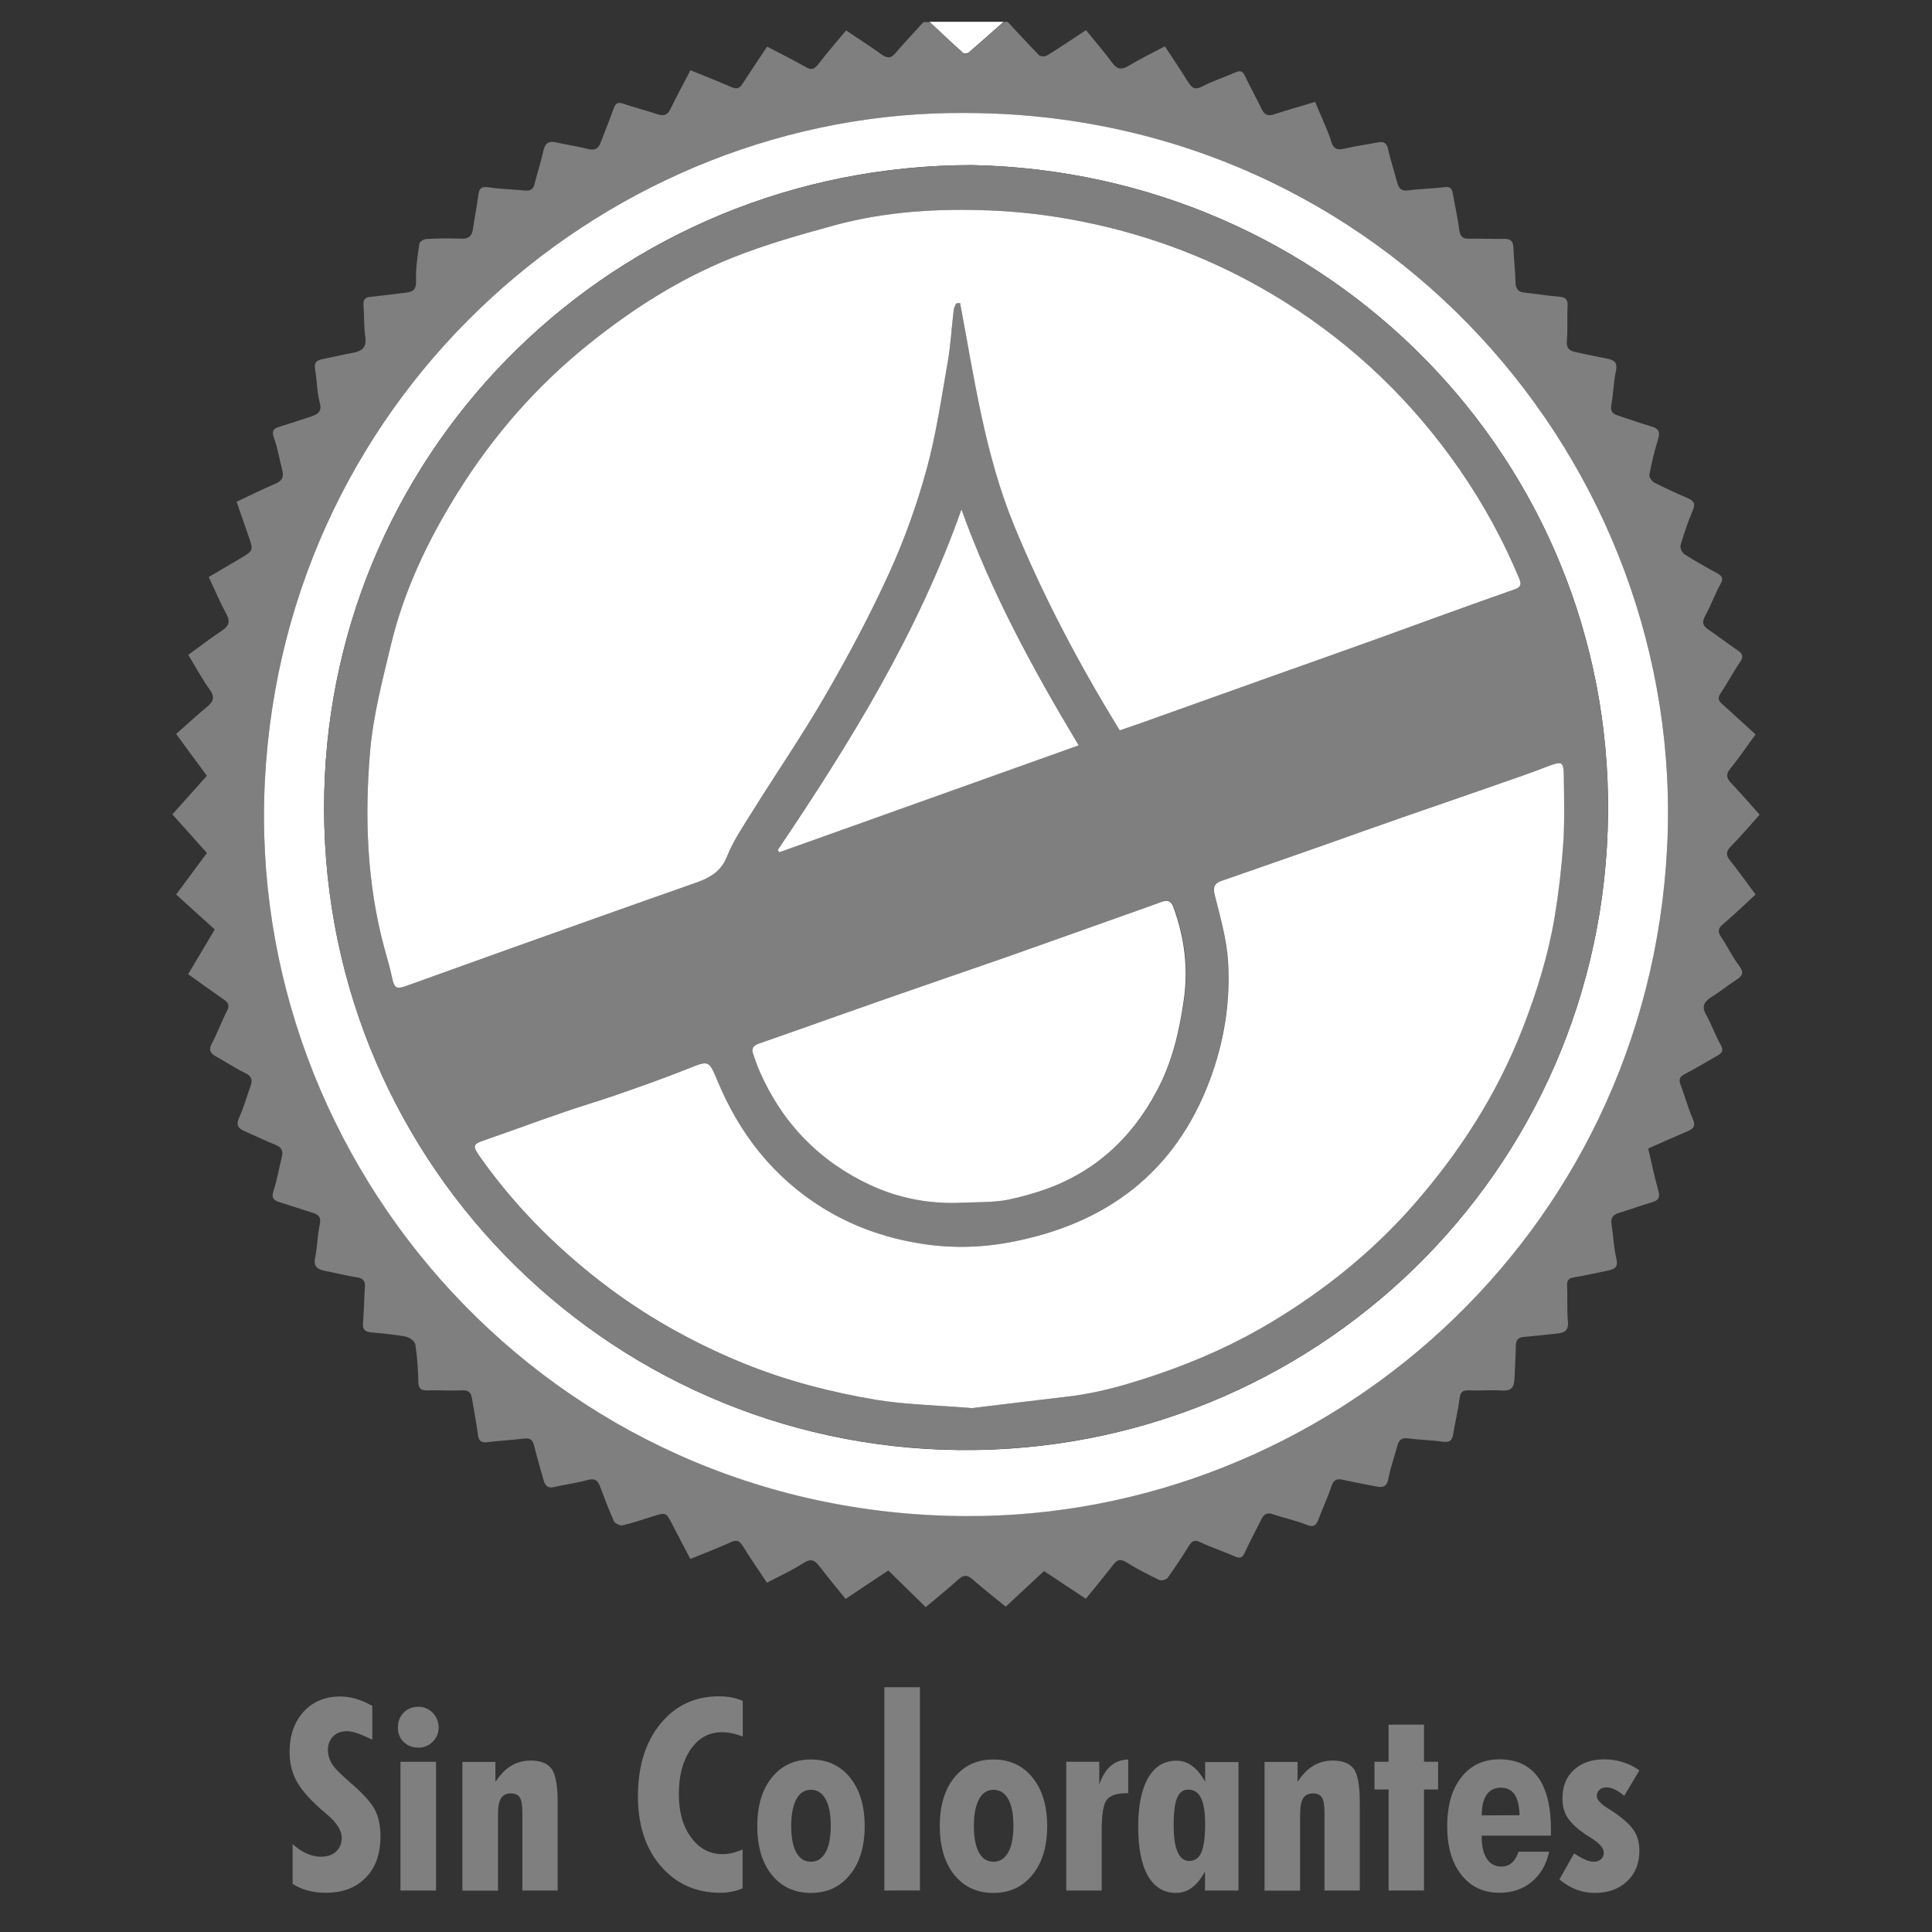
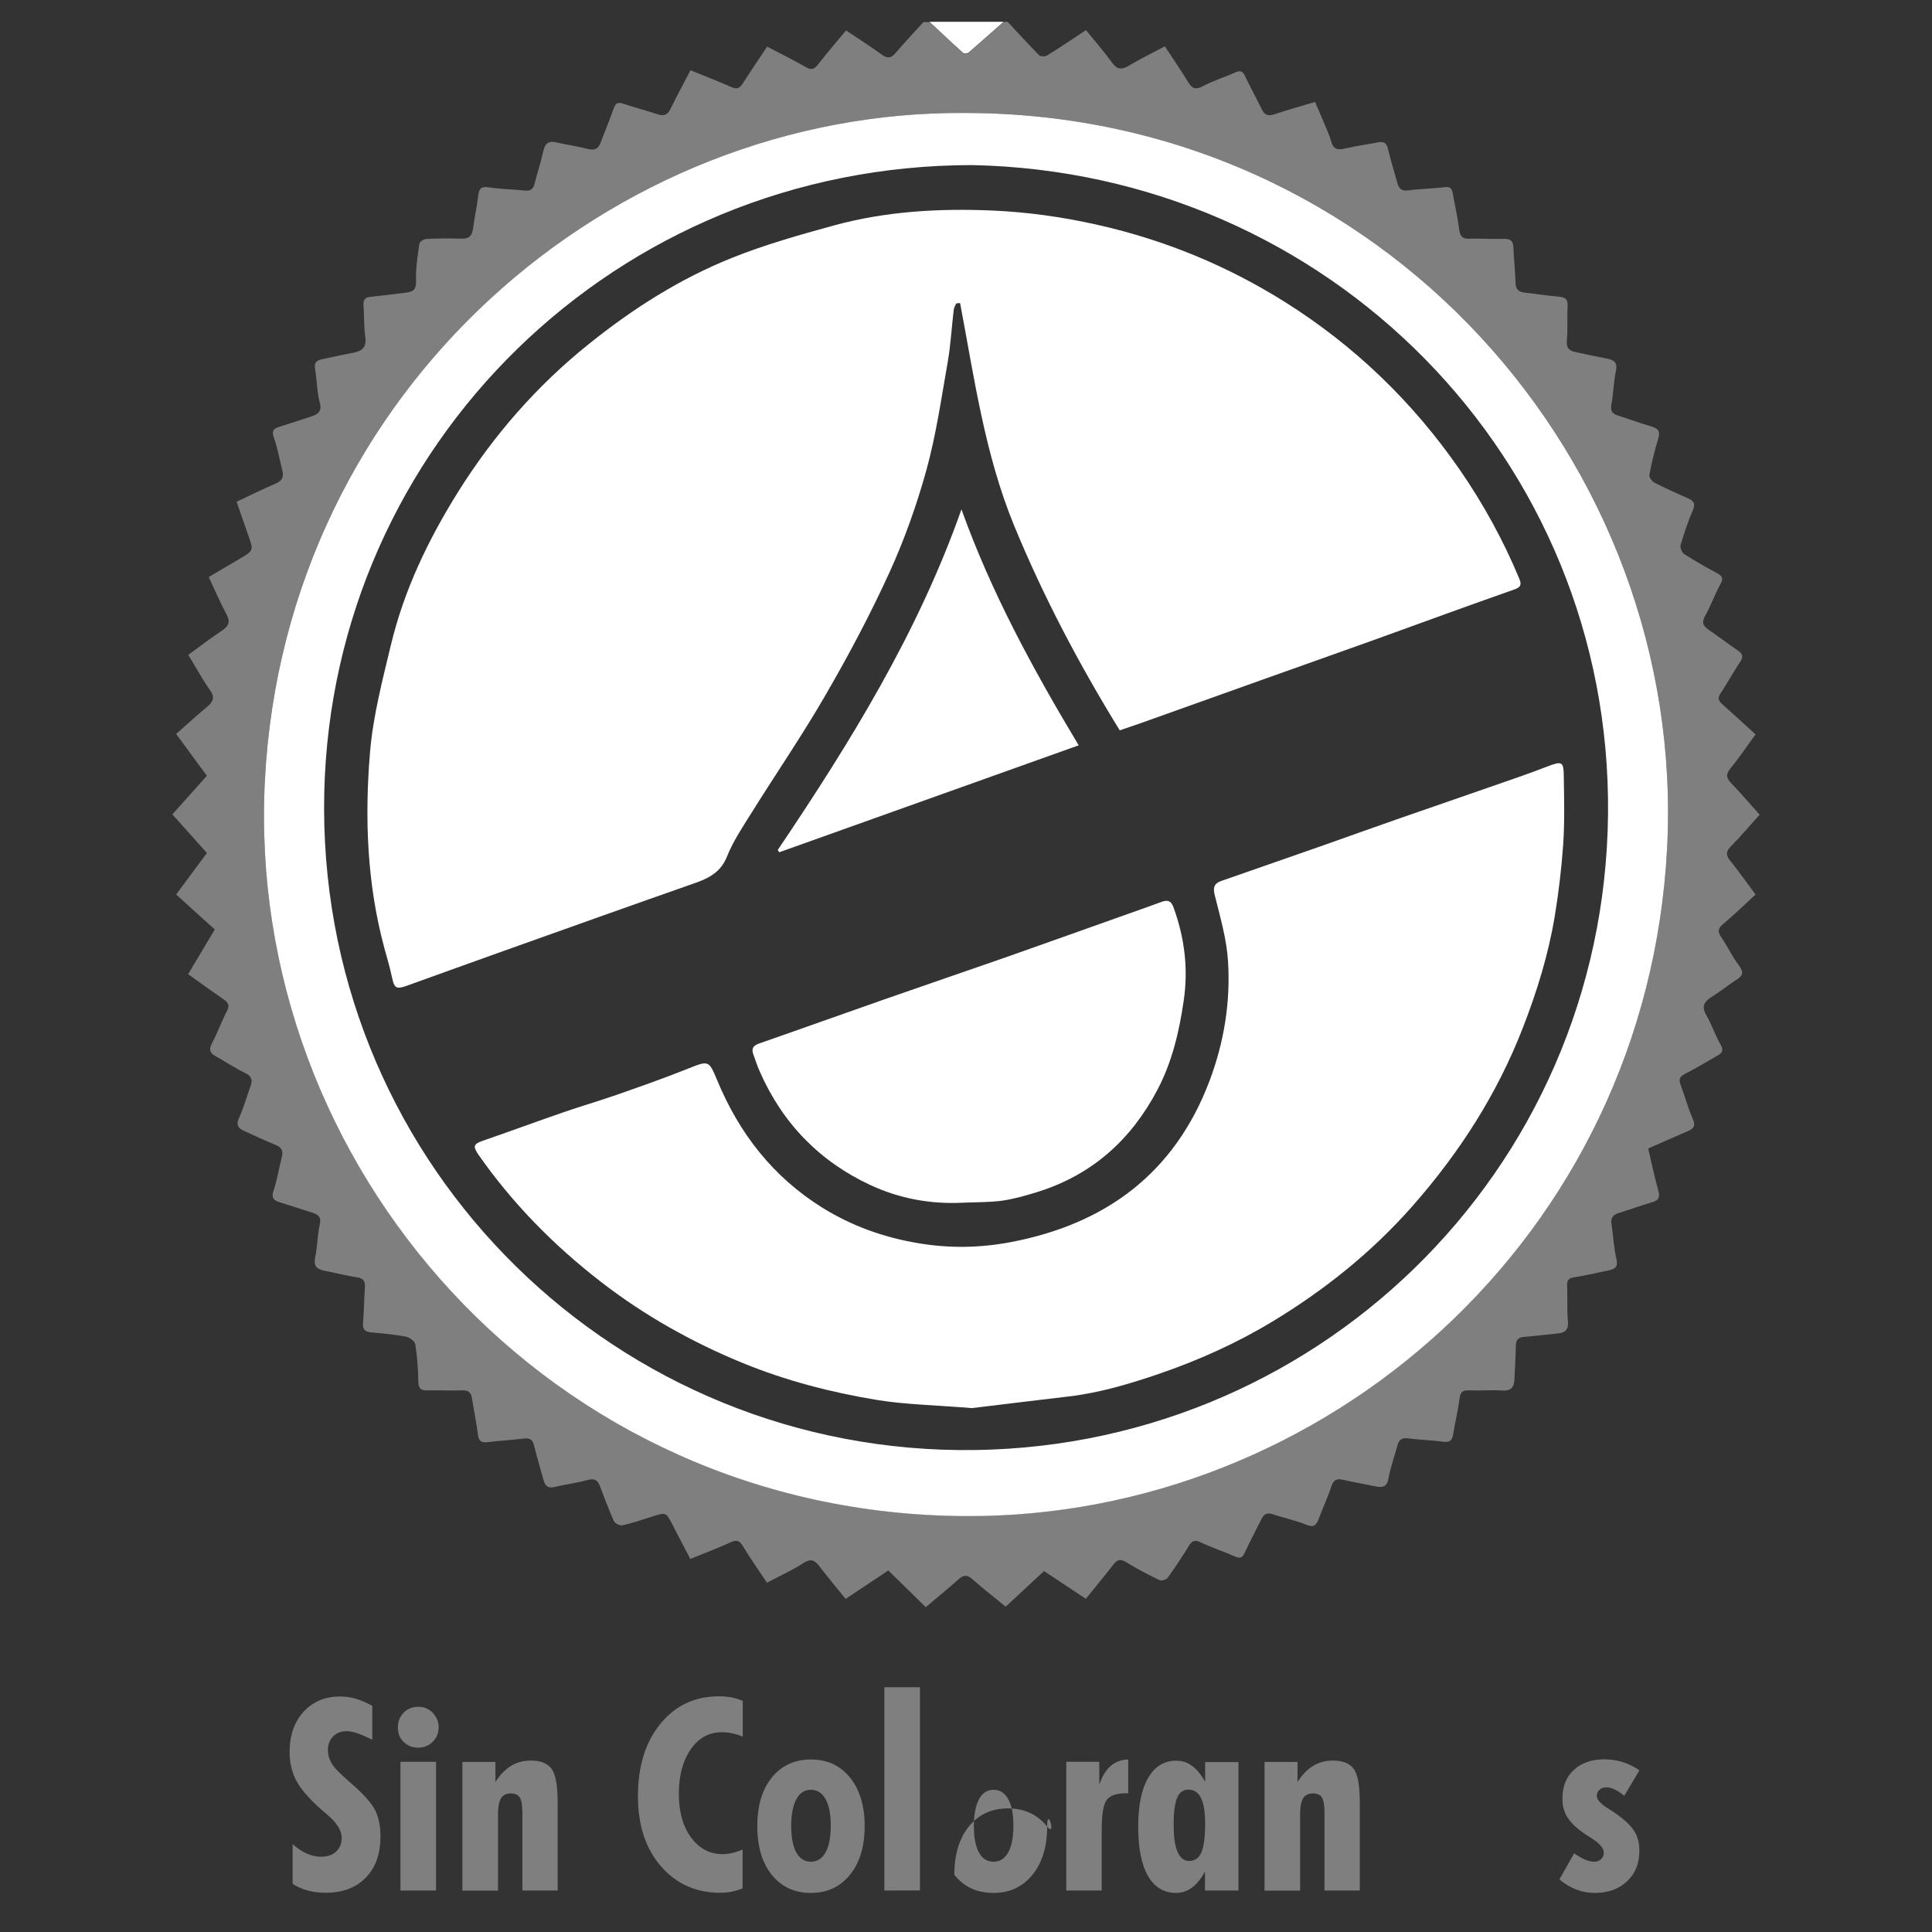
<svg xmlns="http://www.w3.org/2000/svg" version="1.1" id="Layer_1" x="0px" y="0px" viewBox="0 0 127.56 127.56" style="enable-background:new 0 0 127.56 127.56;" xml:space="preserve">
  <rect x="0" y="0" width="127.56" height="127.56" fill="#333333" stroke="none" />
  <style type="text/css">
	.st0{fill:#7F7F7F;}
	.st1{fill:#FFFFFF;}
	.st2{fill:none;}
</style>
  <g>
    <g>
      <path class="st0" d="M66.53,1.44c0.69,0.74,1.37,1.49,2.08,2.21c0.09,0.09,0.41,0.09,0.54,0C70,3.13,70.82,2.57,71.7,1.99    c0.57,0.7,1.18,1.4,1.72,2.14c0.33,0.45,0.61,0.5,1.09,0.22c0.75-0.45,1.54-0.84,2.4-1.29c0.5,0.76,1.02,1.52,1.5,2.3    c0.25,0.41,0.45,0.62,0.97,0.35c0.7-0.37,1.46-0.61,2.19-0.93c0.31-0.14,0.47-0.09,0.62,0.22c0.35,0.74,0.75,1.45,1.1,2.18    c0.18,0.39,0.41,0.51,0.83,0.37c0.86-0.28,1.72-0.53,2.71-0.82c0.16,0.38,0.34,0.79,0.51,1.2c0.19,0.47,0.42,0.93,0.55,1.41    c0.16,0.56,0.47,0.57,0.95,0.46c0.71-0.17,1.43-0.26,2.14-0.4c0.36-0.07,0.57,0.02,0.66,0.42c0.17,0.75,0.41,1.48,0.61,2.23    c0.1,0.4,0.28,0.58,0.74,0.52c0.78-0.11,1.58-0.11,2.37-0.21c0.36-0.05,0.49,0.06,0.55,0.37c0.15,0.82,0.33,1.64,0.44,2.47    c0.06,0.41,0.22,0.57,0.63,0.56c0.77-0.02,1.54,0.03,2.31,0.01c0.41-0.01,0.61,0.12,0.63,0.55c0.03,0.77,0.12,1.54,0.14,2.31    c0.01,0.43,0.16,0.65,0.6,0.69c0.77,0.08,1.53,0.21,2.29,0.27c0.42,0.04,0.57,0.18,0.55,0.61c-0.04,0.77,0.02,1.55-0.05,2.31    c-0.04,0.48,0.17,0.64,0.55,0.73c0.69,0.15,1.37,0.3,2.07,0.43c0.47,0.09,0.75,0.23,0.62,0.83c-0.16,0.73-0.16,1.49-0.3,2.22    c-0.08,0.44,0.09,0.61,0.45,0.72c0.73,0.24,1.46,0.5,2.2,0.72c0.45,0.13,0.59,0.33,0.44,0.82c-0.24,0.77-0.43,1.57-0.58,2.37    c-0.03,0.15,0.16,0.42,0.32,0.51c0.72,0.37,1.47,0.71,2.21,1.03c0.39,0.17,0.53,0.35,0.34,0.8c-0.32,0.74-0.58,1.52-0.81,2.3    c-0.05,0.17,0.09,0.5,0.25,0.6c0.7,0.45,1.43,0.86,2.17,1.26c0.34,0.19,0.42,0.35,0.21,0.72c-0.37,0.67-0.63,1.41-1,2.08    c-0.24,0.43-0.17,0.67,0.22,0.93c0.64,0.43,1.25,0.91,1.89,1.34c0.33,0.22,0.45,0.4,0.19,0.79c-0.46,0.67-0.84,1.4-1.29,2.07    c-0.22,0.32-0.13,0.5,0.12,0.72c0.72,0.64,1.43,1.3,2.19,1.99c-0.56,0.76-1.07,1.53-1.65,2.23c-0.33,0.4-0.28,0.65,0.05,1    c0.64,0.66,1.23,1.36,1.87,2.07c-0.65,0.72-1.24,1.43-1.89,2.08c-0.33,0.34-0.36,0.58-0.06,0.95c0.56,0.7,1.09,1.44,1.68,2.24    c-0.71,0.65-1.39,1.32-2.13,1.94c-0.35,0.29-0.39,0.5-0.14,0.87c0.42,0.62,0.74,1.31,1.19,1.9c0.34,0.46,0.21,0.67-0.2,0.93    c-0.56,0.36-1.07,0.78-1.63,1.13c-0.49,0.31-0.67,0.62-0.35,1.18c0.36,0.63,0.59,1.33,0.95,1.96c0.22,0.38,0.11,0.55-0.21,0.73    c-0.71,0.4-1.4,0.83-2.13,1.2c-0.35,0.18-0.44,0.35-0.3,0.72c0.28,0.74,0.48,1.51,0.8,2.24c0.22,0.49,0.05,0.67-0.36,0.84    c-0.85,0.36-1.69,0.74-2.58,1.13c0.23,0.95,0.41,1.87,0.67,2.78c0.13,0.45,0.01,0.65-0.42,0.77c-0.74,0.22-1.46,0.48-2.2,0.71    c-0.38,0.12-0.53,0.32-0.47,0.73c0.12,0.76,0.14,1.54,0.32,2.28c0.14,0.58-0.13,0.7-0.56,0.79c-0.75,0.15-1.5,0.33-2.26,0.45    c-0.38,0.06-0.45,0.25-0.43,0.59c0.03,0.77-0.02,1.55,0.05,2.31c0.06,0.61-0.24,0.77-0.74,0.81c-0.72,0.07-1.44,0.16-2.17,0.22    c-0.4,0.03-0.52,0.23-0.53,0.6c-0.01,0.73-0.06,1.45-0.09,2.18c-0.02,0.51-0.19,0.8-0.8,0.76c-0.72-0.05-1.45,0.02-2.18-0.01    c-0.4-0.01-0.58,0.06-0.64,0.51c-0.1,0.81-0.3,1.6-0.43,2.4c-0.07,0.41-0.23,0.54-0.67,0.48c-0.76-0.11-1.54-0.12-2.3-0.22    c-0.43-0.06-0.61,0.11-0.71,0.48c-0.19,0.72-0.45,1.43-0.59,2.17c-0.1,0.55-0.38,0.62-0.84,0.52c-0.71-0.15-1.43-0.27-2.13-0.43    c-0.41-0.1-0.64-0.03-0.79,0.41c-0.24,0.73-0.57,1.43-0.84,2.15c-0.15,0.41-0.31,0.61-0.82,0.4c-0.71-0.29-1.48-0.44-2.2-0.69    c-0.41-0.14-0.61,0-0.78,0.35c-0.36,0.73-0.75,1.45-1.09,2.19c-0.16,0.35-0.32,0.39-0.66,0.24c-0.74-0.33-1.52-0.58-2.26-0.93    c-0.41-0.2-0.58-0.07-0.78,0.26c-0.44,0.71-0.9,1.41-1.39,2.09c-0.09,0.12-0.41,0.21-0.55,0.14c-0.75-0.36-1.5-0.75-2.21-1.19    c-0.38-0.23-0.57-0.14-0.82,0.17c-0.58,0.75-1.18,1.47-1.82,2.26c-0.96-0.64-1.9-1.26-2.76-1.83c-0.86,0.8-1.68,1.56-2.53,2.35    c-0.74-0.6-1.49-1.19-2.21-1.82c-0.34-0.3-0.57-0.28-0.9,0.01c-0.7,0.63-1.43,1.22-2.17,1.84c-0.83-0.82-1.63-1.6-2.47-2.42    c-0.91,0.6-1.83,1.22-2.82,1.88c-0.59-0.73-1.18-1.44-1.74-2.17c-0.3-0.38-0.54-0.52-1.03-0.21c-0.75,0.49-1.58,0.86-2.42,1.31    c-0.55-0.82-1.1-1.61-1.6-2.43c-0.22-0.36-0.41-0.42-0.8-0.24c-0.84,0.38-1.7,0.71-2.66,1.1c-0.39-0.74-0.78-1.48-1.17-2.24    c-0.44-0.86-0.43-0.85-1.35-0.56c-0.65,0.21-1.3,0.43-1.96,0.58c-0.17,0.04-0.5-0.13-0.57-0.28c-0.34-0.76-0.63-1.55-0.93-2.33    c-0.15-0.4-0.38-0.5-0.81-0.38c-0.72,0.2-1.47,0.29-2.19,0.46c-0.43,0.1-0.61-0.08-0.71-0.45c-0.21-0.76-0.44-1.52-0.63-2.29    c-0.09-0.36-0.25-0.51-0.65-0.46c-0.81,0.1-1.62,0.14-2.43,0.24c-0.45,0.06-0.58-0.12-0.63-0.53c-0.11-0.81-0.26-1.61-0.4-2.41    c-0.06-0.36-0.25-0.5-0.64-0.48c-0.77,0.03-1.54-0.02-2.31,0c-0.42,0.01-0.57-0.14-0.58-0.57c-0.02-0.83-0.07-1.66-0.2-2.47    c-0.03-0.2-0.38-0.46-0.63-0.51c-0.75-0.14-1.52-0.21-2.29-0.28c-0.42-0.04-0.57-0.21-0.53-0.64c0.06-0.77,0.07-1.54,0.12-2.31    c0.03-0.39-0.06-0.61-0.5-0.68c-0.72-0.11-1.42-0.29-2.13-0.43c-0.51-0.1-0.78-0.29-0.65-0.89c0.15-0.71,0.14-1.45,0.3-2.16    c0.12-0.52-0.1-0.67-0.51-0.8c-0.69-0.21-1.38-0.45-2.07-0.66c-0.4-0.12-0.65-0.25-0.47-0.79c0.24-0.7,0.35-1.45,0.54-2.18    c0.11-0.41,0.02-0.66-0.39-0.83c-0.69-0.28-1.37-0.61-2.05-0.91c-0.43-0.18-0.6-0.41-0.37-0.9c0.3-0.66,0.49-1.36,0.74-2.05    c0.15-0.4,0.12-0.67-0.34-0.89c-0.67-0.32-1.29-0.75-1.95-1.11c-0.38-0.21-0.47-0.43-0.25-0.85c0.37-0.7,0.64-1.45,1-2.15    c0.19-0.37,0.07-0.55-0.22-0.75c-0.78-0.54-1.54-1.09-2.35-1.67c0.6-1.01,1.17-1.96,1.76-2.95c-0.87-0.78-1.71-1.55-2.55-2.31    c0.7-0.94,1.35-1.82,2.03-2.74c-0.76-0.86-1.51-1.69-2.28-2.55c0.76-0.85,1.5-1.68,2.28-2.55c-0.67-0.9-1.33-1.8-2.03-2.76    c0.68-0.6,1.34-1.21,2.03-1.78c0.42-0.35,0.55-0.63,0.19-1.14c-0.51-0.71-0.92-1.49-1.42-2.3c0.76-0.55,1.47-1.1,2.22-1.6    c0.43-0.29,0.58-0.56,0.31-1.07c-0.42-0.77-0.76-1.58-1.18-2.47c0.68-0.4,1.38-0.81,2.07-1.22c0.9-0.53,0.89-0.53,0.55-1.51    c-0.25-0.72-0.5-1.45-0.78-2.24c0.87-0.41,1.71-0.83,2.58-1.2c0.43-0.18,0.55-0.44,0.44-0.87c-0.19-0.72-0.3-1.47-0.56-2.17    c-0.18-0.51,0.06-0.62,0.43-0.73c0.67-0.21,1.34-0.43,2.01-0.65c0.44-0.15,0.76-0.31,0.59-0.93c-0.19-0.72-0.18-1.48-0.31-2.22    c-0.07-0.41,0.1-0.57,0.46-0.64c0.69-0.14,1.37-0.3,2.07-0.43c0.57-0.11,0.88-0.35,0.79-1.02c-0.1-0.69-0.07-1.4-0.12-2.11    c-0.03-0.36,0.1-0.53,0.46-0.56c0.79-0.08,1.57-0.18,2.36-0.28c0.45-0.05,0.67-0.21,0.65-0.76c-0.03-0.83,0.1-1.66,0.22-2.48    c0.02-0.12,0.29-0.29,0.45-0.3c0.77-0.04,1.54-0.05,2.31-0.02c0.51,0.02,0.72-0.19,0.78-0.66c0.1-0.74,0.26-1.47,0.35-2.22    c0.06-0.45,0.21-0.58,0.69-0.51c0.78,0.12,1.58,0.13,2.37,0.21c0.38,0.04,0.57-0.08,0.66-0.46c0.18-0.73,0.42-1.44,0.58-2.17    c0.12-0.53,0.38-0.66,0.88-0.54c0.69,0.16,1.39,0.25,2.07,0.43c0.43,0.11,0.67-0.01,0.82-0.41c0.29-0.76,0.6-1.51,0.87-2.28    c0.13-0.35,0.28-0.42,0.64-0.3c0.75,0.26,1.52,0.45,2.27,0.7c0.41,0.13,0.65,0.04,0.84-0.36c0.41-0.85,0.87-1.68,1.32-2.55    c0.92,0.38,1.82,0.72,2.7,1.11c0.37,0.16,0.55,0.08,0.75-0.24c0.52-0.81,1.06-1.61,1.61-2.43c0.87,0.46,1.72,0.87,2.53,1.34    c0.37,0.22,0.57,0.17,0.82-0.15c0.59-0.76,1.22-1.49,1.86-2.26c0.8,0.54,1.58,1.03,2.32,1.57c0.37,0.27,0.62,0.31,0.94-0.07    c0.6-0.7,1.23-1.37,1.85-2.05c0.13,0,0.26,0,0.4,0c0.74,0.69,1.48,1.38,2.23,2.06c0.06,0.06,0.28,0.04,0.35-0.03    c0.78-0.67,1.54-1.35,2.31-2.03C66.35,1.44,66.44,1.44,66.53,1.44z M63.83,7.46C40.42,7.23,18.82,25.69,17.49,51.52    c-1.3,25.41,18.81,48.46,46.29,48.57c23.61,0.1,44.95-18.35,46.29-44.1C111.39,30.59,91.27,7.54,63.83,7.46z" />
      <path class="st1" d="M66.26,1.44c-0.77,0.68-1.53,1.36-2.31,2.03c-0.08,0.06-0.29,0.09-0.35,0.03c-0.75-0.67-1.49-1.37-2.23-2.06    C63,1.44,64.63,1.44,66.26,1.44z" />
      <path class="st1" d="M63.83,7.46c27.44,0.08,47.56,23.13,46.24,48.54c-1.34,25.74-22.67,44.2-46.29,44.1    c-27.49-0.11-47.6-23.16-46.29-48.57C18.82,25.69,40.42,7.23,63.83,7.46z M64.17,10.9c-23.55,0.02-42.23,18.53-42.76,41.42    C20.86,76.18,39.82,95.49,63.3,95.74c23.35,0.25,42.63-18.3,42.87-41.98C106.41,30.33,87.75,11.37,64.17,10.9z" />
-       <path class="st0" d="M64.17,10.9c23.58,0.47,42.23,19.43,42,42.85c-0.24,23.69-19.52,42.23-42.87,41.98    c-23.49-0.25-42.45-19.55-41.89-43.41C21.94,29.44,40.62,10.93,64.17,10.9z M63.13,20.04c0.09-0.01,0.17-0.02,0.26-0.03    c0.95,4.96,1.63,9.98,3.57,14.7c1.94,4.71,4.31,9.19,6.97,13.51c0.52-0.18,0.98-0.33,1.43-0.49c2.65-0.95,5.3-1.89,7.95-2.84    c2.53-0.9,5.06-1.8,7.58-2.7c3.04-1.09,6.07-2.2,9.12-3.28c0.42-0.15,0.46-0.33,0.31-0.68c-1.06-2.55-2.38-4.96-3.95-7.23    c-3.08-4.46-6.91-8.15-11.5-11.04c-3.83-2.41-7.95-4.12-12.38-5.11c-2.31-0.52-4.63-0.85-6.98-0.95    c-3.53-0.15-7.05,0.05-10.47,0.99c-2.26,0.62-4.53,1.26-6.7,2.13c-3.45,1.38-6.57,3.36-9.47,5.7c-3.44,2.76-6.29,6.03-8.62,9.75    c-1.97,3.15-3.57,6.48-4.44,10.11c-0.56,2.34-1.18,4.7-1.38,7.09c-0.36,4.33-0.19,8.66,0.94,12.9c0.17,0.64,0.37,1.27,0.5,1.91    c0.15,0.77,0.27,0.86,1,0.6c1.98-0.72,3.97-1.44,5.95-2.14c4.33-1.54,8.66-3.09,12.99-4.61c0.96-0.34,1.76-0.72,2.19-1.78    c0.39-0.99,1.01-1.9,1.58-2.82c1.63-2.61,3.38-5.16,4.92-7.83c1.52-2.63,2.95-5.31,4.21-8.07c1-2.19,1.82-4.49,2.46-6.81    c0.64-2.32,0.98-4.73,1.4-7.1c0.2-1.14,0.26-2.31,0.4-3.46C62.98,20.31,63.07,20.18,63.13,20.04z M64.17,92.97    c1.82-0.22,4.1-0.5,6.39-0.77c2.04-0.24,3.99-0.82,5.92-1.48c2.63-0.9,5.14-2.03,7.53-3.47c3.46-2.09,6.57-4.59,9.24-7.62    c3.1-3.51,5.59-7.39,7.29-11.78c0.93-2.39,1.68-4.82,2.1-7.34c0.26-1.58,0.46-3.18,0.56-4.77c0.1-1.47,0.06-2.94,0.04-4.42    c-0.02-1.06-0.11-1.09-1.12-0.7c-0.61,0.24-1.23,0.46-1.85,0.68c-2.59,0.9-5.19,1.79-7.78,2.7c-1.7,0.59-3.39,1.21-5.09,1.8    c-2.26,0.79-4.52,1.57-6.79,2.37c-0.44,0.16-0.55,0.4-0.42,0.92c0.36,1.44,0.79,2.9,0.88,4.38c0.17,2.7-0.26,5.34-1.22,7.89    c-2.3,6.11-6.86,9.46-13.12,10.65c-2.03,0.39-4.11,0.41-6.18,0.06c-2.24-0.39-4.34-1.13-6.26-2.33c-3.25-2.03-5.49-4.9-6.95-8.42    c-0.56-1.35-0.57-1.31-1.98-0.74c-1.53,0.61-3.08,1.15-4.64,1.7c-1.2,0.42-2.42,0.78-3.62,1.19c-1.74,0.6-3.47,1.24-5.21,1.84    c-0.63,0.22-0.7,0.36-0.31,0.93c2.25,3.22,4.98,5.99,8.08,8.39c2.87,2.22,6,3.98,9.36,5.36c2.86,1.18,5.83,1.95,8.86,2.44    C59.8,92.74,61.75,92.77,64.17,92.97z M63.52,79.41c0.9-0.04,1.81-0.02,2.7-0.15c0.8-0.11,1.59-0.34,2.36-0.59    c3.57-1.12,6.14-3.45,7.86-6.73c0.96-1.83,1.42-3.81,1.73-5.85c0.32-2.16,0.06-4.2-0.68-6.22c-0.15-0.4-0.38-0.49-0.76-0.34    c-0.86,0.32-1.74,0.63-2.6,0.93c-2.61,0.93-5.22,1.86-7.83,2.78c-2.63,0.92-5.27,1.82-7.91,2.74c-2.76,0.97-5.5,1.95-8.26,2.91    c-0.39,0.13-0.49,0.34-0.38,0.69c0.13,0.4,0.27,0.79,0.44,1.17c1.5,3.41,3.94,5.92,7.31,7.49C59.38,79.13,61.41,79.51,63.52,79.41    z M63.48,33.63c-2.87,8.15-7.36,15.39-12.13,22.48c0.03,0.05,0.07,0.1,0.1,0.15c6.58-2.35,13.15-4.7,19.77-7.06    C68.19,44.14,65.45,39.1,63.48,33.63z" />
      <path class="st1" d="M63.13,20.04c-0.06,0.14-0.15,0.28-0.16,0.42c-0.14,1.15-0.2,2.32-0.4,3.46c-0.42,2.38-0.76,4.78-1.4,7.1    c-0.64,2.32-1.46,4.62-2.46,6.81c-1.26,2.76-2.69,5.45-4.21,8.07c-1.54,2.67-3.29,5.21-4.92,7.83c-0.57,0.91-1.18,1.82-1.58,2.82    c-0.42,1.06-1.23,1.45-2.19,1.78c-4.34,1.52-8.66,3.07-12.99,4.61c-1.99,0.71-3.97,1.43-5.95,2.14c-0.72,0.26-0.84,0.17-1-0.6    c-0.13-0.64-0.33-1.27-0.5-1.91c-1.14-4.24-1.3-8.57-0.94-12.9c0.2-2.39,0.82-4.75,1.38-7.09c0.87-3.63,2.47-6.96,4.44-10.11    c2.33-3.72,5.18-6.99,8.62-9.75c2.91-2.34,6.02-4.32,9.47-5.7c2.17-0.87,4.44-1.51,6.7-2.13c3.42-0.94,6.95-1.14,10.47-0.99    c2.35,0.1,4.68,0.43,6.98,0.95c4.43,1,8.55,2.7,12.38,5.11c4.59,2.89,8.42,6.59,11.5,11.04c1.57,2.27,2.89,4.68,3.95,7.23    c0.14,0.35,0.1,0.53-0.31,0.68c-3.05,1.07-6.08,2.18-9.12,3.28c-2.53,0.91-5.06,1.8-7.58,2.7c-2.65,0.95-5.3,1.89-7.95,2.84    c-0.45,0.16-0.91,0.31-1.43,0.49c-2.66-4.32-5.03-8.8-6.97-13.51c-1.94-4.72-2.63-9.74-3.57-14.7    C63.3,20.01,63.21,20.02,63.13,20.04z" />
      <path class="st1" d="M64.17,92.97c-2.43-0.2-4.38-0.23-6.28-0.54c-3.03-0.5-6-1.27-8.86-2.44c-3.36-1.38-6.49-3.14-9.36-5.36    c-3.1-2.4-5.83-5.17-8.08-8.39c-0.39-0.57-0.32-0.71,0.31-0.93c1.74-0.6,3.47-1.24,5.21-1.84c1.2-0.42,2.42-0.77,3.62-1.19    c1.55-0.54,3.11-1.09,4.64-1.7c1.41-0.56,1.42-0.61,1.98,0.74c1.46,3.52,3.69,6.39,6.95,8.42c1.93,1.2,4.03,1.95,6.26,2.33    c2.06,0.36,4.14,0.33,6.18-0.06c6.26-1.19,10.82-4.55,13.12-10.65c0.96-2.55,1.39-5.2,1.22-7.89c-0.09-1.47-0.52-2.93-0.88-4.38    c-0.13-0.51-0.02-0.76,0.42-0.92c2.26-0.79,4.52-1.58,6.79-2.37c1.7-0.6,3.39-1.21,5.09-1.8c2.59-0.9,5.18-1.79,7.78-2.7    c0.62-0.22,1.24-0.44,1.85-0.68c1.02-0.39,1.11-0.36,1.12,0.7c0.02,1.47,0.06,2.95-0.04,4.42c-0.11,1.6-0.3,3.19-0.56,4.77    c-0.42,2.52-1.17,4.95-2.1,7.34c-1.7,4.39-4.2,8.27-7.29,11.78c-2.67,3.03-5.78,5.53-9.24,7.62c-2.38,1.44-4.9,2.57-7.53,3.47    c-1.94,0.66-3.88,1.24-5.92,1.48C68.28,92.47,65.99,92.75,64.17,92.97z" />
      <path class="st1" d="M63.52,79.41c-2.11,0.1-4.14-0.28-6.04-1.16c-3.36-1.56-5.81-4.08-7.31-7.49c-0.17-0.38-0.3-0.78-0.44-1.17    c-0.12-0.35-0.01-0.55,0.38-0.69c2.76-0.96,5.51-1.95,8.26-2.91c2.63-0.92,5.27-1.82,7.91-2.74c2.61-0.92,5.22-1.85,7.83-2.78    c0.87-0.31,1.74-0.61,2.6-0.93c0.39-0.14,0.61-0.06,0.76,0.34c0.74,2.02,1,4.06,0.68,6.22c-0.3,2.05-0.77,4.03-1.73,5.85    c-1.72,3.28-4.29,5.6-7.86,6.73c-0.77,0.24-1.56,0.47-2.36,0.59C65.33,79.39,64.42,79.37,63.52,79.41z" />
      <path class="st1" d="M63.48,33.63c1.96,5.47,4.7,10.51,7.74,15.58c-6.62,2.36-13.2,4.71-19.77,7.06c-0.03-0.05-0.07-0.1-0.1-0.15    C56.13,49.03,60.61,41.78,63.48,33.63z" />
    </g>
    <g>
      <path class="st0" d="M19.32,124.38v-2.62c0.32,0.28,0.63,0.49,0.93,0.62c0.31,0.14,0.62,0.21,0.93,0.21    c0.43,0,0.76-0.11,1.01-0.34c0.25-0.23,0.37-0.53,0.37-0.92c0-0.48-0.33-1-1-1.56c-0.18-0.16-0.32-0.28-0.42-0.36    c-0.77-0.69-1.3-1.31-1.59-1.87c-0.29-0.55-0.43-1.18-0.43-1.87c0-1.09,0.31-1.97,0.92-2.65c0.62-0.67,1.42-1.01,2.41-1.01    c0.35,0,0.7,0.05,1.04,0.15s0.71,0.26,1.09,0.47v2.23c-0.44-0.21-0.79-0.36-1.04-0.44c-0.25-0.08-0.46-0.12-0.65-0.12    c-0.36,0-0.66,0.11-0.89,0.34c-0.23,0.23-0.35,0.53-0.35,0.9c0,0.32,0.09,0.62,0.26,0.91c0.17,0.28,0.58,0.69,1.21,1.24    c0.85,0.73,1.39,1.33,1.64,1.81c0.24,0.48,0.36,1.06,0.36,1.75c0,1.15-0.32,2.06-0.97,2.72c-0.65,0.67-1.53,1-2.65,1    c-0.43,0-0.82-0.05-1.18-0.15C19.96,124.73,19.63,124.58,19.32,124.38z" />
      <path class="st0" d="M26.27,114.05c0-0.39,0.13-0.71,0.38-0.97s0.58-0.39,0.97-0.39c0.37,0,0.69,0.13,0.95,0.4    s0.39,0.59,0.39,0.97c0,0.37-0.13,0.68-0.39,0.94c-0.26,0.26-0.58,0.39-0.95,0.39c-0.39,0-0.71-0.13-0.97-0.38    S26.27,114.43,26.27,114.05z M26.44,124.82v-8.5h2.35v8.5H26.44z" />
      <path class="st0" d="M34.49,124.82v-5.14c0-0.49-0.06-0.82-0.17-1s-0.31-0.27-0.59-0.27c-0.3,0-0.52,0.11-0.65,0.32    c-0.13,0.21-0.2,0.57-0.2,1.06v5.04h-2.35v-8.5h2.18v1.32c0.31-0.47,0.65-0.83,1.03-1.06c0.38-0.23,0.82-0.35,1.3-0.35    c0.66,0,1.12,0.19,1.39,0.56c0.26,0.38,0.39,1.11,0.39,2.22v5.8H34.49z" />
      <path class="st0" d="M49.03,124.68c-0.24,0.1-0.49,0.17-0.73,0.22c-0.25,0.05-0.49,0.07-0.74,0.07c-1.61,0-2.92-0.59-3.93-1.76    c-1.01-1.17-1.51-2.71-1.51-4.61c0-1.97,0.49-3.57,1.48-4.78c0.98-1.21,2.27-1.82,3.86-1.82c0.29,0,0.57,0.02,0.83,0.07    s0.51,0.13,0.75,0.23v2.36c-0.24-0.1-0.48-0.17-0.71-0.22c-0.23-0.05-0.45-0.07-0.67-0.07c-0.84,0-1.53,0.37-2.05,1.12    c-0.52,0.75-0.79,1.73-0.79,2.96c0,1.18,0.27,2.14,0.81,2.87c0.54,0.73,1.23,1.1,2.08,1.1c0.21,0,0.43-0.03,0.65-0.08    c0.22-0.05,0.45-0.13,0.67-0.23V124.68z" />
      <path class="st0" d="M57.09,120.56c0,1.35-0.32,2.42-0.97,3.22s-1.5,1.2-2.58,1.2c-1.08,0-1.94-0.4-2.58-1.19    c-0.64-0.79-0.96-1.87-0.96-3.23c0-1.34,0.32-2.41,0.96-3.2c0.64-0.79,1.5-1.19,2.58-1.19c1.08,0,1.94,0.4,2.58,1.19    S57.09,119.22,57.09,120.56z M53.54,122.92c0.42,0,0.74-0.21,0.97-0.62c0.23-0.41,0.34-1,0.34-1.76c0-0.76-0.11-1.34-0.34-1.75    c-0.23-0.41-0.55-0.62-0.97-0.62c-0.42,0-0.74,0.21-0.96,0.62c-0.22,0.41-0.34,1-0.34,1.76c0,0.77,0.11,1.36,0.34,1.77    C52.81,122.72,53.13,122.92,53.54,122.92z" />
      <path class="st0" d="M58.39,124.82V111.4h2.35v13.42H58.39z" />
-       <path class="st0" d="M69.14,120.56c0,1.35-0.32,2.42-0.97,3.22s-1.5,1.2-2.58,1.2c-1.08,0-1.94-0.4-2.58-1.19    c-0.64-0.79-0.96-1.87-0.96-3.23c0-1.34,0.32-2.41,0.96-3.2c0.64-0.79,1.5-1.19,2.58-1.19c1.08,0,1.94,0.4,2.58,1.19    S69.14,119.22,69.14,120.56z M65.6,122.92c0.42,0,0.74-0.21,0.97-0.62c0.23-0.41,0.34-1,0.34-1.76c0-0.76-0.11-1.34-0.34-1.75    c-0.23-0.41-0.55-0.62-0.97-0.62c-0.42,0-0.74,0.21-0.96,0.62c-0.22,0.41-0.34,1-0.34,1.76c0,0.77,0.11,1.36,0.34,1.77    C64.86,122.72,65.18,122.92,65.6,122.92z" />
+       <path class="st0" d="M69.14,120.56c0,1.35-0.32,2.42-0.97,3.22s-1.5,1.2-2.58,1.2c-1.08,0-1.94-0.4-2.58-1.19    c0-1.34,0.32-2.41,0.96-3.2c0.64-0.79,1.5-1.19,2.58-1.19c1.08,0,1.94,0.4,2.58,1.19    S69.14,119.22,69.14,120.56z M65.6,122.92c0.42,0,0.74-0.21,0.97-0.62c0.23-0.41,0.34-1,0.34-1.76c0-0.76-0.11-1.34-0.34-1.75    c-0.23-0.41-0.55-0.62-0.97-0.62c-0.42,0-0.74,0.21-0.96,0.62c-0.22,0.41-0.34,1-0.34,1.76c0,0.77,0.11,1.36,0.34,1.77    C64.86,122.72,65.18,122.92,65.6,122.92z" />
      <path class="st0" d="M70.4,124.82v-8.5h2.18v1.51c0.19-0.55,0.44-0.97,0.76-1.24c0.32-0.27,0.7-0.41,1.15-0.42v2.23h-0.16    c-0.62,0-1.04,0.15-1.26,0.44c-0.22,0.29-0.33,0.95-0.33,1.99v3.99H70.4z" />
      <path class="st0" d="M81.76,124.82h-2.2v-1.26c-0.25,0.47-0.53,0.82-0.85,1.06s-0.67,0.36-1.06,0.36c-0.81,0-1.43-0.38-1.86-1.13    c-0.43-0.75-0.64-1.84-0.64-3.26c0-1.39,0.22-2.46,0.66-3.21c0.44-0.76,1.06-1.13,1.86-1.13c0.38,0,0.72,0.11,1.03,0.34    c0.31,0.22,0.6,0.57,0.87,1.05v-1.3h2.2V124.82z M79.57,120.44c0-0.77-0.09-1.35-0.27-1.72s-0.46-0.56-0.84-0.56    c-0.34,0-0.59,0.18-0.74,0.54c-0.15,0.36-0.23,0.95-0.23,1.76c0,0.81,0.08,1.41,0.26,1.81c0.17,0.4,0.43,0.6,0.77,0.6    c0.37,0,0.64-0.19,0.81-0.58C79.48,121.9,79.57,121.28,79.57,120.44z" />
      <path class="st0" d="M87.45,124.82v-5.14c0-0.49-0.06-0.82-0.17-1s-0.31-0.27-0.59-0.27c-0.3,0-0.52,0.11-0.65,0.32    c-0.13,0.21-0.2,0.57-0.2,1.06v5.04h-2.35v-8.5h2.18v1.32c0.31-0.47,0.65-0.83,1.03-1.06c0.38-0.23,0.82-0.35,1.3-0.35    c0.66,0,1.12,0.19,1.39,0.56c0.26,0.38,0.39,1.11,0.39,2.22v5.8H87.45z" />
-       <path class="st0" d="M91.68,124.82v-6.67h-0.93v-1.83h0.93v-2.45h2.34v2.45h0.93v1.83h-0.93v6.67H91.68z" />
-       <path class="st0" d="M97.83,121.2v0.07c0,0.63,0.11,1.12,0.34,1.46c0.23,0.34,0.55,0.51,0.96,0.51c0.27,0,0.49-0.08,0.68-0.24    s0.34-0.41,0.45-0.74h2.02c-0.18,0.85-0.57,1.51-1.15,1.99c-0.58,0.48-1.29,0.72-2.13,0.72c-1.06,0-1.9-0.4-2.52-1.19    c-0.62-0.79-0.93-1.86-0.93-3.2c0-1.36,0.31-2.44,0.93-3.23c0.62-0.79,1.46-1.19,2.52-1.19c1.12,0,1.96,0.39,2.54,1.17    c0.57,0.78,0.86,1.93,0.86,3.46v0.41H97.83z M100.33,119.85c-0.02-0.62-0.13-1.08-0.33-1.37s-0.51-0.45-0.92-0.45    c-0.4,0-0.71,0.16-0.93,0.47c-0.21,0.31-0.32,0.76-0.32,1.36L100.33,119.85z" />
      <path class="st0" d="M102.96,124.09l0.97-1.72c0.29,0.19,0.54,0.33,0.75,0.42c0.21,0.09,0.41,0.13,0.58,0.13    c0.18,0,0.33-0.06,0.45-0.17c0.12-0.12,0.18-0.26,0.18-0.43c0-0.3-0.29-0.63-0.87-0.99c-0.15-0.09-0.27-0.17-0.35-0.22    c-0.55-0.38-0.94-0.74-1.17-1.1c-0.23-0.35-0.34-0.77-0.34-1.26c0-0.8,0.25-1.43,0.75-1.89c0.5-0.46,1.17-0.7,2.01-0.7    c0.42,0,0.82,0.06,1.21,0.18s0.75,0.3,1.11,0.55l-1,1.68c-0.23-0.19-0.43-0.33-0.63-0.42c-0.19-0.09-0.37-0.14-0.54-0.14    c-0.19,0-0.35,0.05-0.46,0.16c-0.12,0.1-0.18,0.24-0.18,0.41c0,0.25,0.27,0.54,0.81,0.87c0.17,0.1,0.3,0.19,0.39,0.25    c0.6,0.42,1.02,0.81,1.26,1.18c0.24,0.37,0.35,0.81,0.35,1.32c0,0.83-0.27,1.5-0.81,2.01c-0.54,0.51-1.25,0.77-2.13,0.77    c-0.43,0-0.83-0.07-1.22-0.22S103.32,124.39,102.96,124.09z" />
    </g>
  </g>
</svg>